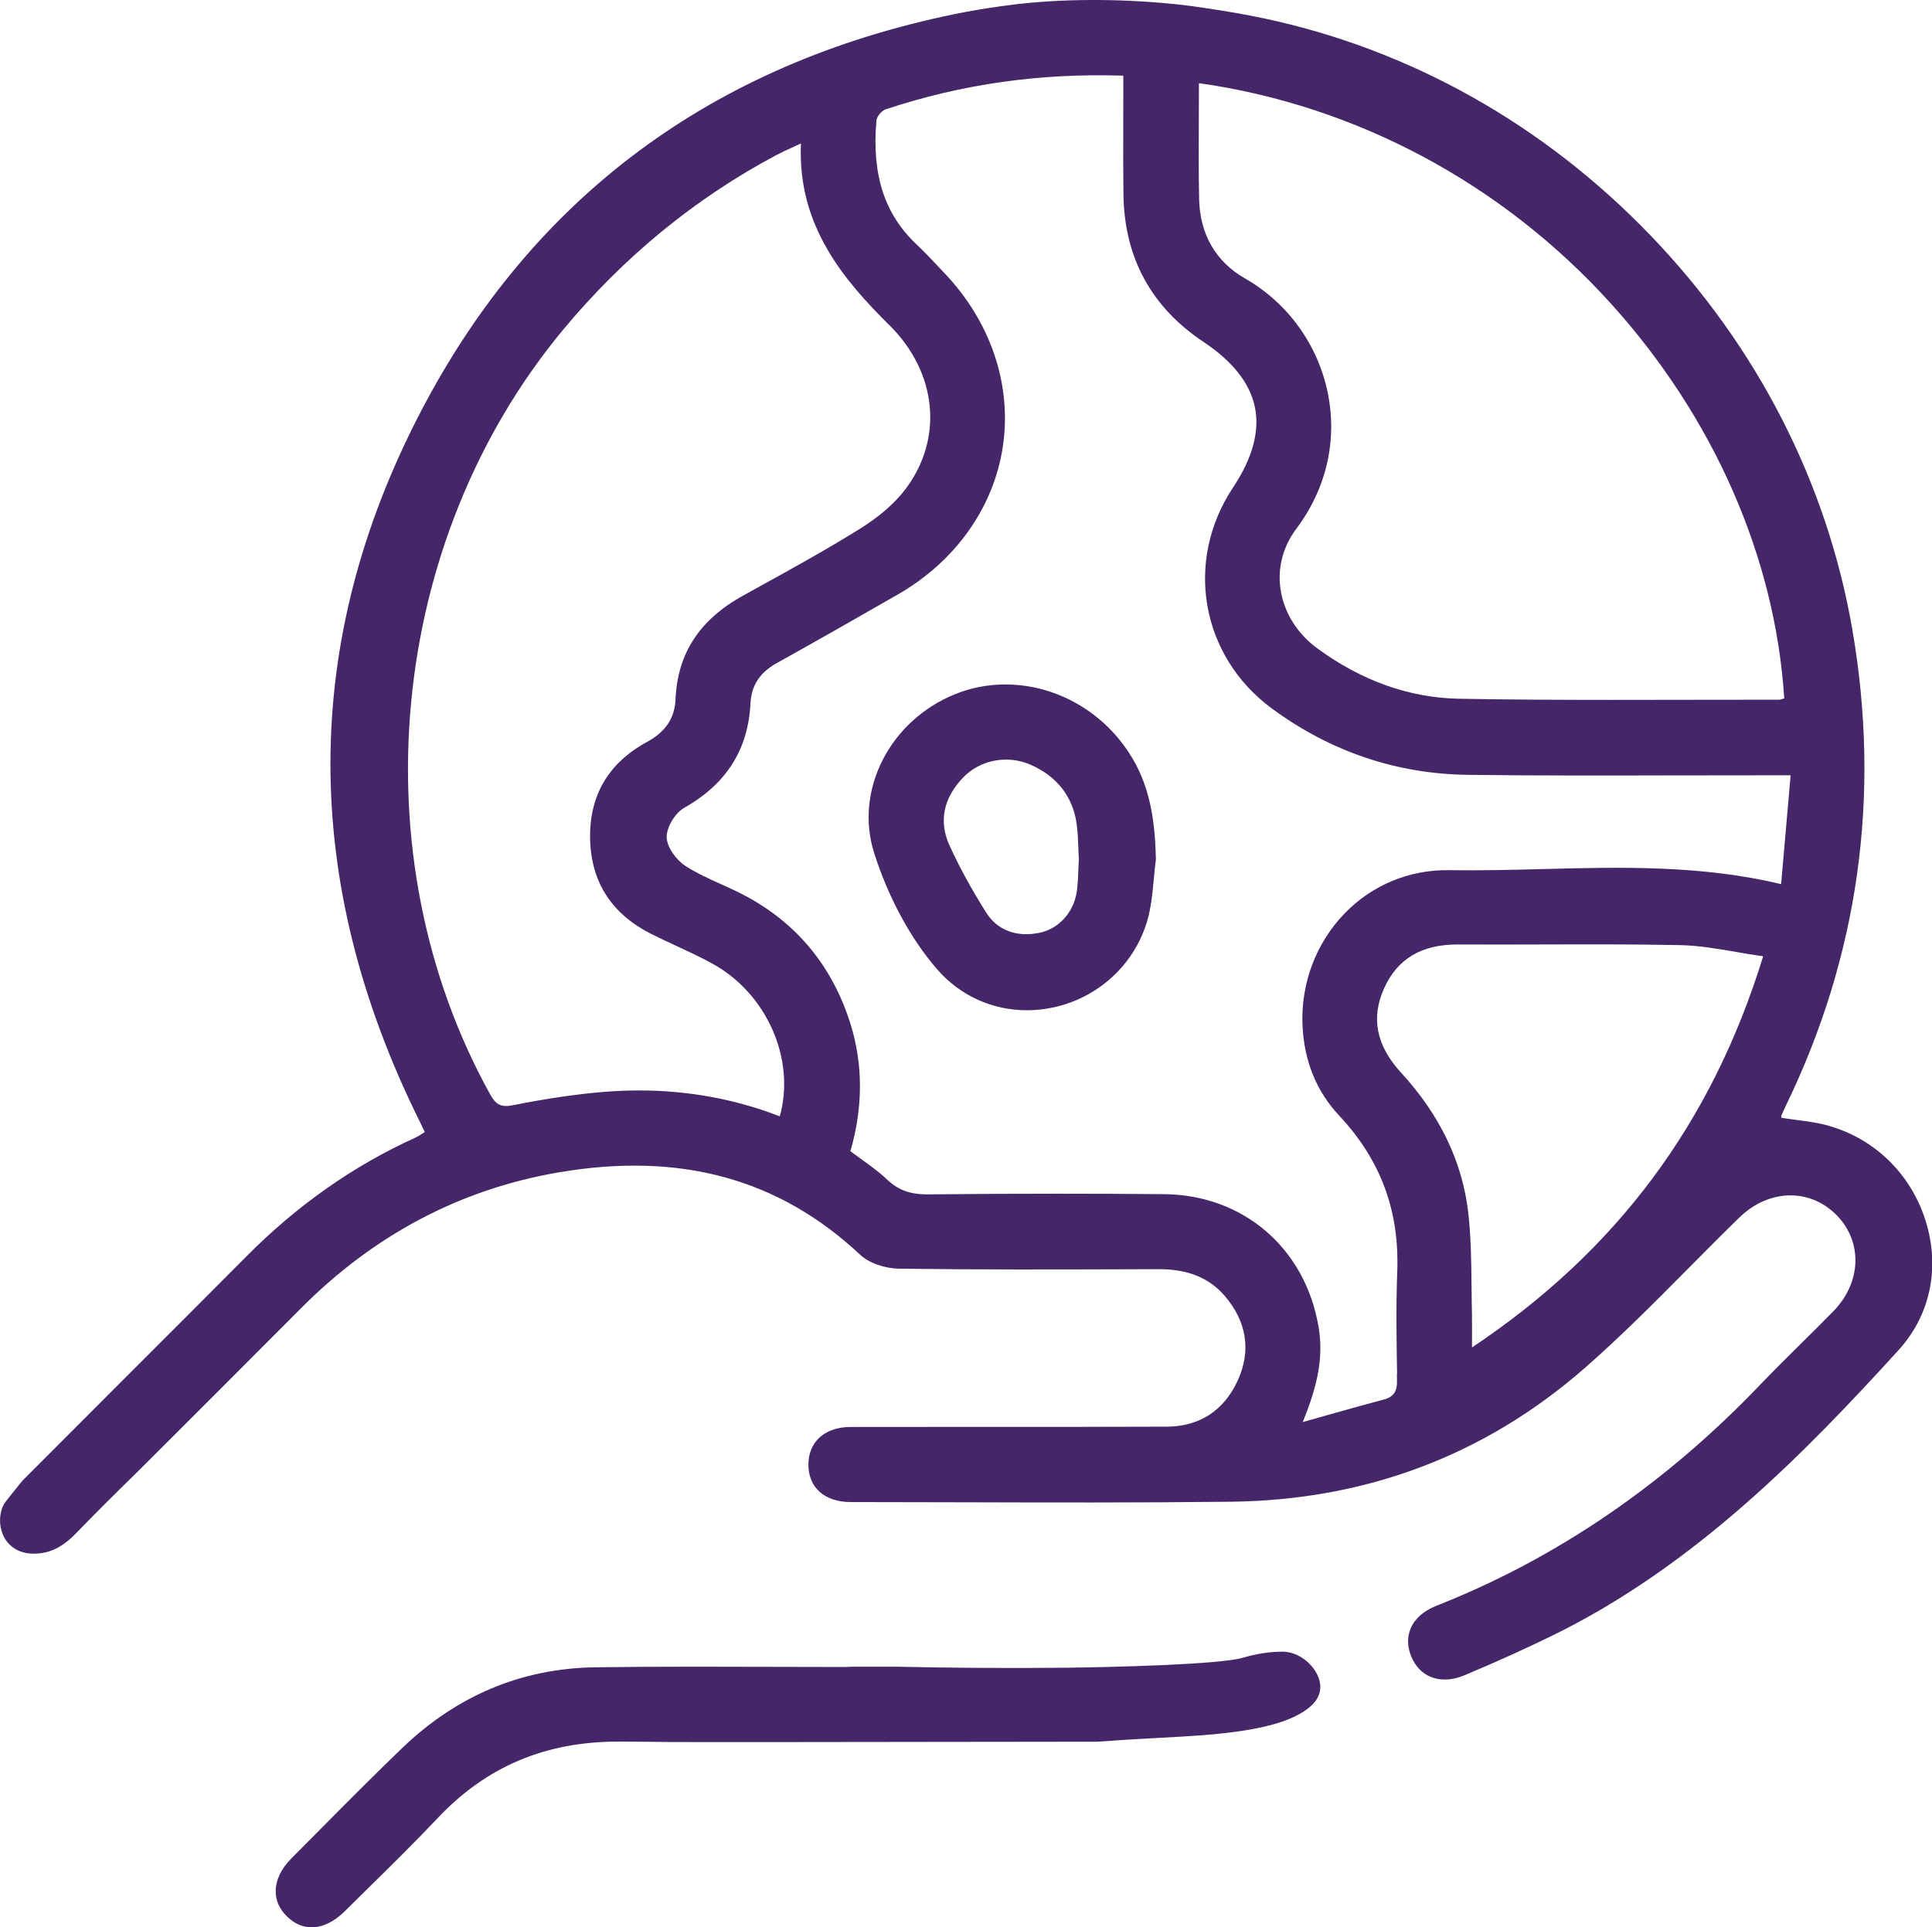
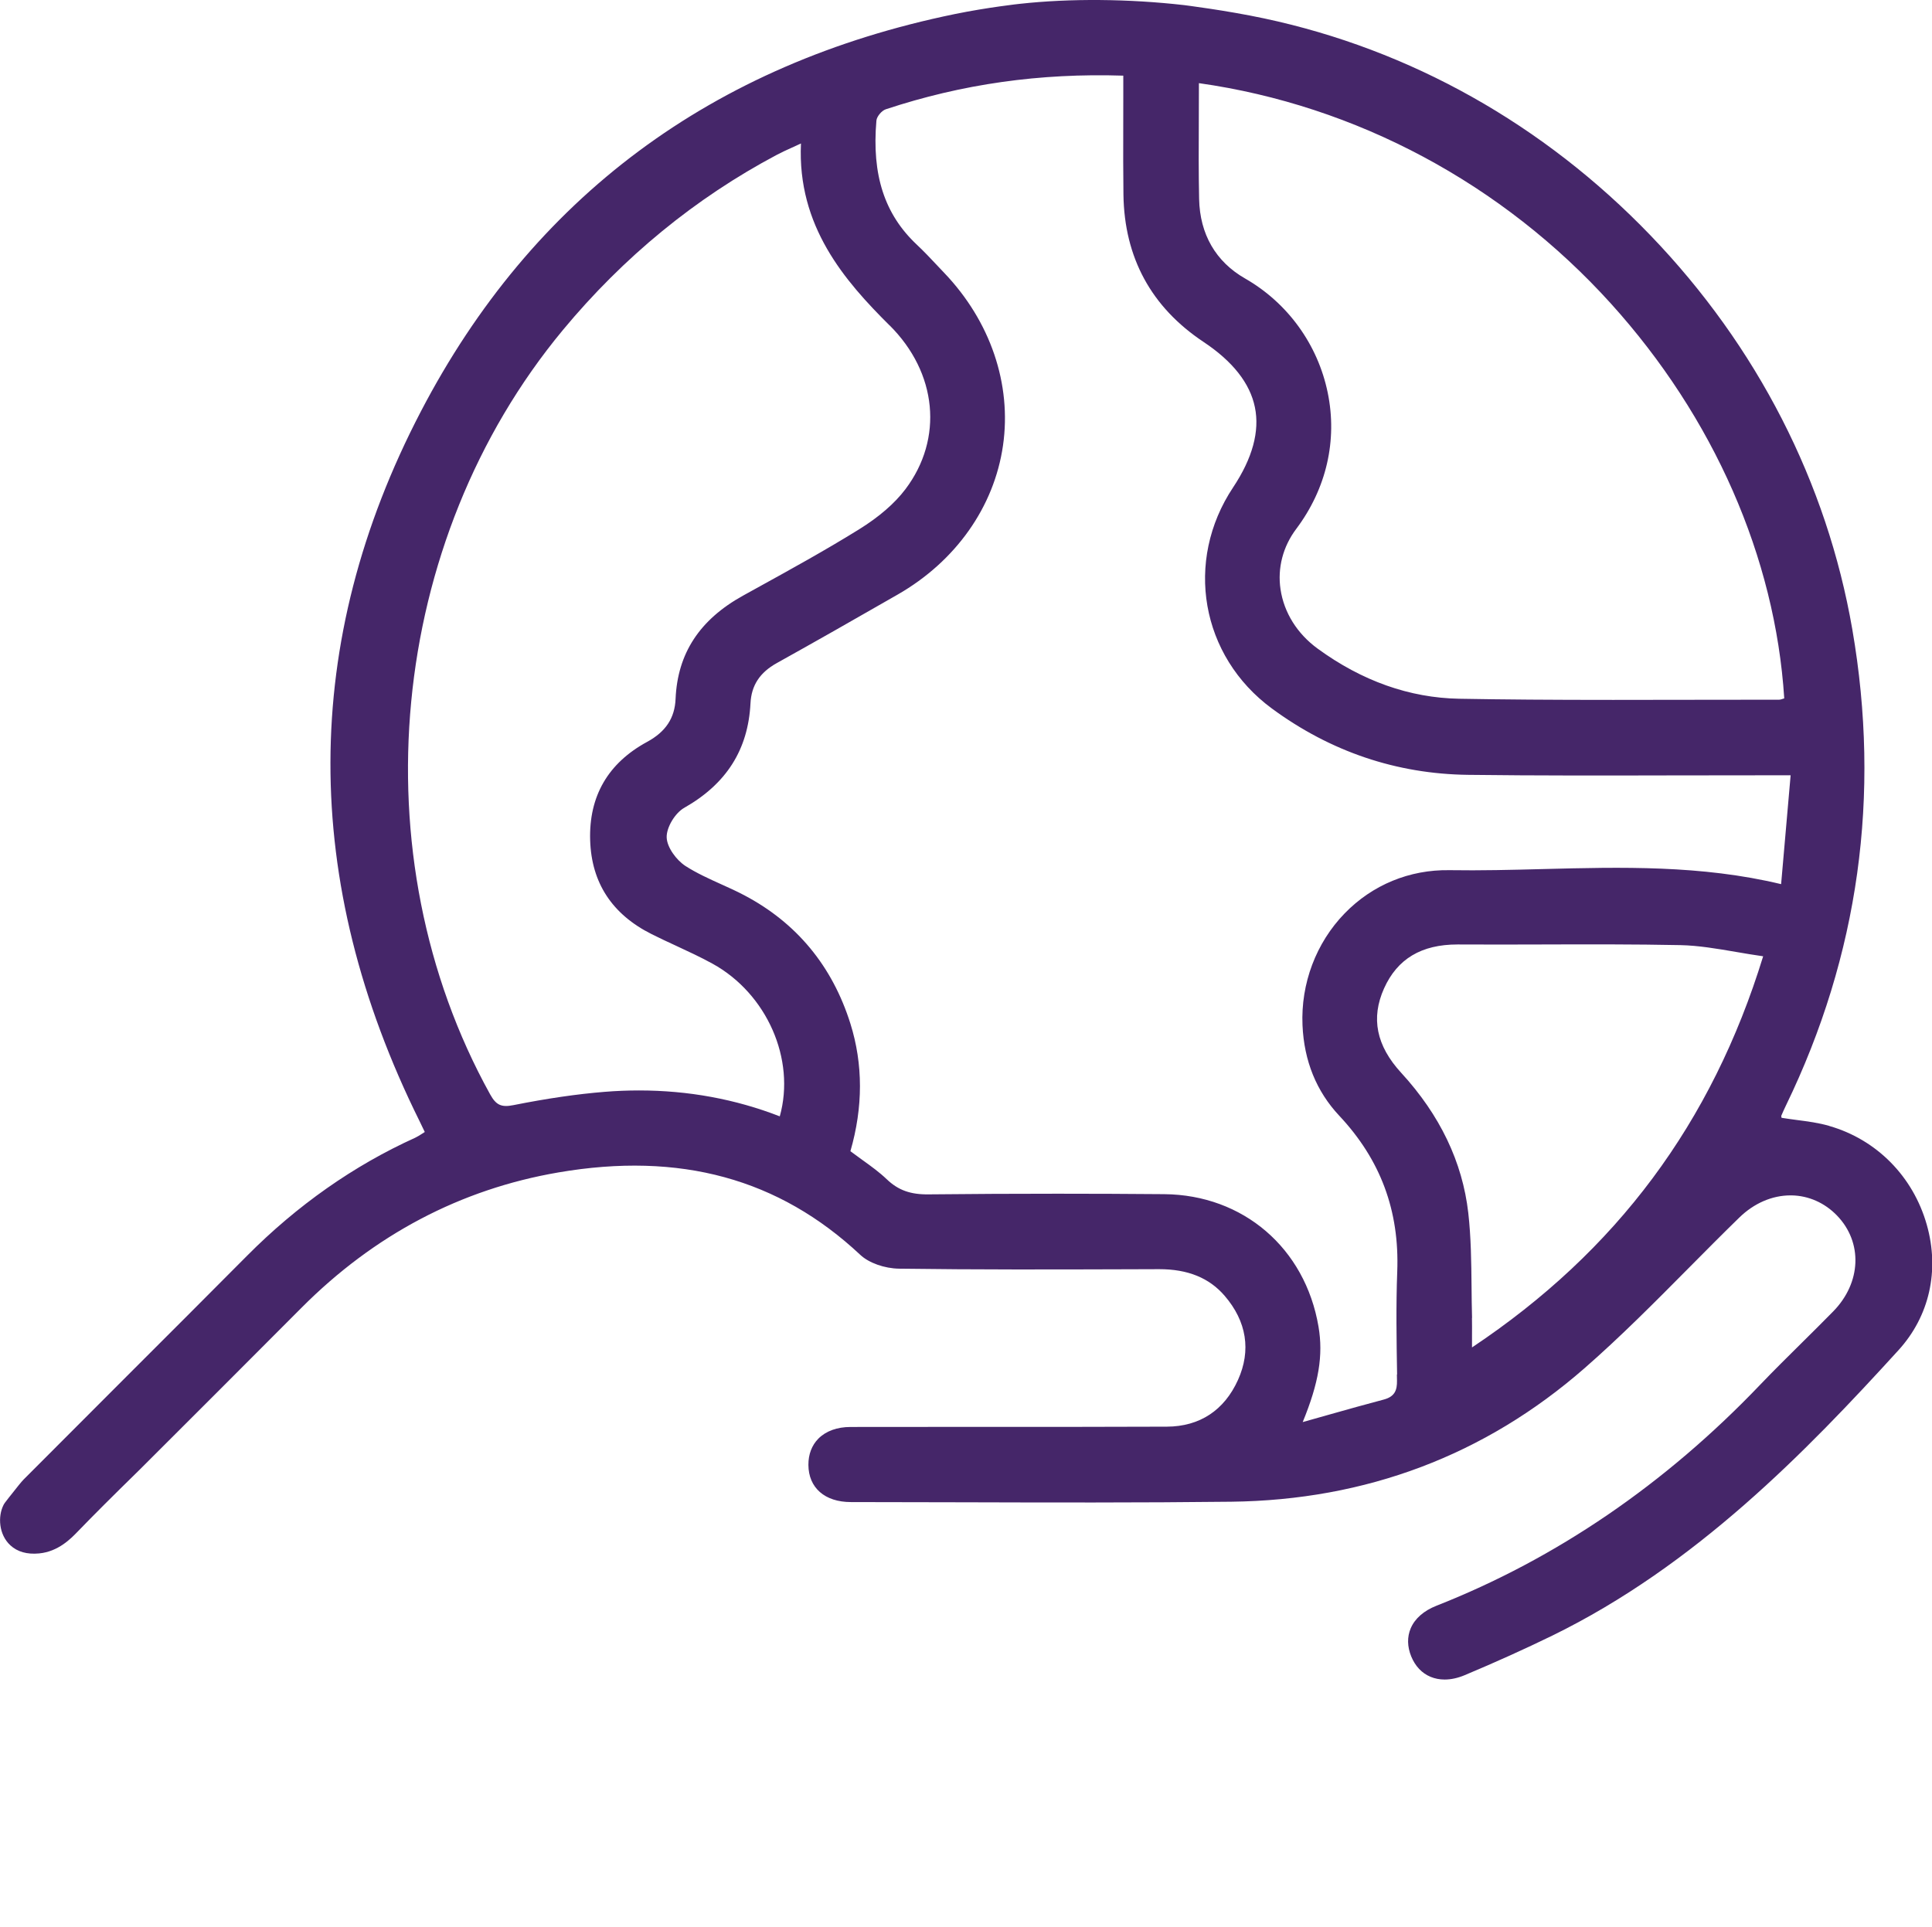
<svg xmlns="http://www.w3.org/2000/svg" viewBox="0 0 384.01 383.15">
  <defs>
    <style>.d{fill:#452669;}</style>
  </defs>
  <g id="a" />
  <g id="b">
    <g id="c">
      <g>
        <path class="d" d="M363.55,223.82c-2.08-.6-4.19-.88-6.44-1.17-1-.13-2-.27-3-.43l-.03-.14c-.03-.13-.05-.22-.02-.28,.29-.69,.6-1.36,.92-2.03,14.46-29.83,18.89-61.67,13.19-94.65-5.05-29.2-18.92-56.29-40.11-78.32-21.21-22.06-47.77-36.97-76.8-43.14-7.66-1.63-15.78-2.62-15.87-2.64-11.05-1.26-22.66-1.36-32.68-.26-.06,0-6.4,.7-12.86,2.02-48.31,9.9-84.04,36.49-106.21,79.04-23.86,45.8-23.95,93.25-.26,141.04,.21,.43,.42,.86,.65,1.35l.4,.83h0c-.21,.13-.4,.25-.64,.41-.43,.27-.83,.53-1.26,.73-12.21,5.53-23.46,13.43-33.45,23.49-7.68,7.73-15.39,15.44-23.1,23.14l-.68,.68c-6.88,6.87-13.75,13.75-20.61,20.64-.43,.43-1.3,1.53-2.68,3.28l-.17,.21c-.89,1.13-1.01,1.31-1.14,1.57-1.15,2.26-.96,5.88,1.36,8.02,1.4,1.29,3.32,1.84,5.71,1.61,3.82-.36,6.33-2.95,7.7-4.37,3.09-3.2,6.63-6.74,12.25-12.24,10-9.98,21.33-21.3,32.19-32.21,14.46-14.53,31.64-23.59,51.07-26.92,24.19-4.15,43.82,1.21,60.02,16.39,1.71,1.6,4.8,2.7,7.71,2.74,15.3,.21,30.69,.17,45.56,.12l6.15-.02c5.68,0,9.93,1.73,13,5.3,4.37,5.08,5.29,10.86,2.65,16.71-2.73,6.06-7.62,9.27-14.14,9.3-12.26,.05-24.75,.05-35.77,.04-9.03,0-18.07,0-27.1,.02-2.68,0-4.89,.81-6.39,2.31-1.31,1.32-2,3.13-1.99,5.22,.02,4.56,3.26,7.4,8.45,7.4,6.94,0,13.89,.02,20.83,.04h.33c17.84,.05,36.29,.1,54.43-.11,26.8-.32,50.42-9.24,70.2-26.52,7.2-6.29,14.06-13.21,20.71-19.92l.07-.07c3.27-3.3,6.66-6.72,10.04-10.01,2.9-2.82,6.5-4.38,10.14-4.38h.19c3.39,.05,6.6,1.47,9.04,3.99,5.17,5.34,4.86,13.36-.74,19.08-2.07,2.11-4.19,4.21-6.24,6.24-2.74,2.71-5.57,5.51-8.28,8.34-18.89,19.78-40.54,34.56-64.34,43.93-2.51,.99-4.28,2.54-5.11,4.48-.73,1.71-.7,3.64,.1,5.6,.79,1.93,2.11,3.33,3.84,4.05,.87,.36,1.81,.54,2.8,.54,1.26,0,2.61-.29,3.99-.87,6.24-2.62,11.92-5.19,17.36-7.84,28.52-13.93,50.5-36.61,68.87-56.78,6.14-6.75,8.19-15.84,5.61-24.93-2.72-9.59-9.97-16.93-19.38-19.63Zm-70.96,38.19c-.06-2.08-.08-4.17-.1-6.28-.05-4.8-.1-9.77-.65-14.6-1.15-10.11-5.64-19.48-13.33-27.85-4.95-5.39-6.06-10.88-3.41-16.79,2.64-5.87,7.42-8.73,14.61-8.73h.16c5.61,.03,11.29,.02,16.79,0h.13c8.91-.03,18.13-.05,27.19,.13,3.65,.08,7.25,.7,11.06,1.35,1.75,.3,3.56,.61,5.41,.87-10.19,33.16-29.12,58.59-57.87,77.76,0-.78,0-1.48,0-2.12v-.21c0-1.34,.02-2.44-.01-3.54Zm-14.94,11.24l.02,1.23c.03,1.83-.4,3.16-2.62,3.75-3.61,.95-7.23,1.97-11.09,3.06-1.62,.46-3.29,.93-5.03,1.42h0c3.2-7.79,4.11-13.29,3.14-18.98-2.65-15.61-14.97-26.19-30.65-26.33-7.01-.06-14.08-.09-21.18-.09-8.51,0-17.07,.04-25.59,.13-3.68,.06-6.12-.83-8.39-3-1.48-1.41-3.12-2.6-4.88-3.86-.78-.56-1.56-1.13-2.35-1.72h0c2.53-8.76,2.53-17.29,0-25.36-3.6-11.46-10.7-20.04-21.09-25.52-1.49-.79-3.06-1.5-4.62-2.2-2.38-1.08-4.85-2.19-7.07-3.62-1.78-1.15-3.7-3.71-3.74-5.72-.04-1.96,1.66-4.81,3.5-5.85,8.38-4.76,12.69-11.56,13.16-20.77,.18-3.57,1.85-6.12,5.23-8,7.27-4.05,14.91-8.38,24.06-13.64,11.52-6.62,19.14-17.41,20.9-29.61,1.76-12.2-2.5-24.71-11.68-34.32-.42-.44-.83-.88-1.25-1.32l-.15-.16c-1.3-1.39-2.66-2.82-4.07-4.15-6.4-6.02-8.95-13.85-8.01-24.65,.07-.8,1.04-1.97,1.85-2.24,15.19-5.03,30.64-7.22,47.22-6.69v4.21c0,2.02,0,4.03-.01,6.05v.26c-.01,4.31-.02,8.77,.04,13.15,.18,12.51,5.53,22.35,15.91,29.26,5.81,3.86,9.25,8.23,10.22,13,.98,4.77-.48,10.13-4.33,15.92-9.75,14.65-6.44,33.55,7.7,43.96,11.66,8.58,24.78,13.02,39.02,13.19,13.69,.17,27.62,.14,41.09,.11h.31c5.91-.01,11.82-.02,17.73-.02h4.96l-1.89,21.64c-15.84-3.81-31.83-3.4-47.31-3-6.1,.16-12.41,.32-18.65,.22-7.88-.12-15.26,2.9-20.78,8.58-5.69,5.85-8.75,13.96-8.39,22.25,.31,7.1,2.77,13.15,7.31,17.99,8.21,8.76,11.98,18.89,11.52,30.98-.26,6.82-.14,13.76-.03,20.47ZM176.81,64.67c9.48,9.43,10.75,22.53,3.15,32.59-2.14,2.83-5.24,5.51-9.22,7.98-6.67,4.14-13.68,8-20.48,11.75l-2.55,1.41c-8.65,4.78-13.04,11.49-13.43,20.53-.16,3.83-1.96,6.54-5.65,8.55-7.78,4.22-11.6,10.81-11.33,19.57,.26,8.45,4.37,14.73,12.23,18.66,1.61,.81,3.25,1.57,4.83,2.3,2.41,1.12,4.9,2.27,7.26,3.57,10.8,5.95,16.55,19,13.37,30.35-8.82-3.43-18.21-5.15-27.97-5.15-2.27,0-4.57,.09-6.88,.28-5.44,.44-11.36,1.3-18.09,2.64-2.4,.48-3.45,0-4.64-2.16-26.29-47.46-20.35-109.93,14.46-151.92,12.05-14.53,26.36-26.26,42.53-34.84,.92-.49,1.86-.92,2.97-1.42,.56-.26,1.16-.53,1.83-.84-.76,16.45,8.69,27.3,17.61,36.17Zm177.83,74.17c-.1,.03-.2,.06-.32,.1-.23,.08-.47,.16-.72,.16-5.92,0-11.83,0-17.75,.02h-.44c-4.88,.01-9.82,.02-14.79,.02-12.38,0-21.82-.07-30.61-.23-9.84-.18-19.3-3.53-28.11-9.96-4.07-2.97-6.69-7.16-7.38-11.8-.63-4.23,.48-8.49,3.12-12,5.99-7.97,8.22-17.59,6.26-27.09-1.97-9.58-7.96-17.85-16.43-22.7-5.82-3.33-8.98-8.79-9.13-15.79-.11-5.24-.09-10.38-.06-15.82v-.06c.01-2.36,.02-4.75,.02-7.16,31.26,4.42,60.35,19.99,81.9,43.83,20.41,22.58,32.65,50.44,34.44,78.46h0Z" />
-         <path class="d" d="M255.03,328.35h-.18c-3.7,0-7.09,.99-7.75,1.19-4.46,1.39-26.93,1.92-35.2,2-11.15,.12-22.53,.05-33.84-.2h-8.53l-1.5,.06c-5.03,0-10.06-.02-15.09-.03-4.95-.02-9.98-.03-15.03-.03-7.6,0-13.84,.04-19.64,.12-14.58,.21-27.49,5.62-38.35,16.07-5.75,5.53-11.45,11.28-16.97,16.85-1.67,1.69-3.35,3.38-5.03,5.07-2.05,2.06-3.13,4.33-3.12,6.56,0,1.85,.76,3.52,2.22,4.96,1.48,1.46,3.17,2.18,4.94,2.18,2.16,0,4.43-1.08,6.58-3.21,1.5-1.49,3-2.97,4.52-4.46,4.64-4.56,9.43-9.27,13.97-14.08,9.64-10.21,21.36-15.17,35.84-15.17h.55c4.75,.02,8.08,.06,8.98,.08h.2c3.29,.04,32.02,.02,85.4-.06h.1c3.69-.27,7.38-.5,10.95-.69l1.48-.08c10.83-.57,24.3-1.28,29.95-6.25,1.14-1,1.78-2.13,1.92-3.35,.18-1.54-.47-3.26-1.77-4.74-1.51-1.72-3.61-2.76-5.62-2.79Z" />
-         <path class="d" d="M225.02,150.66c-5.35-9-15-14.59-25.19-14.59-3.46,0-6.83,.65-9.99,1.93-12.99,5.25-20.05,19.12-16.09,31.58,2.8,8.81,7.23,17,12.47,23.06,4.58,5.31,11.02,8.2,17.88,8.2,1.7,0,3.43-.18,5.16-.54,8.88-1.87,16.04-8.36,18.68-16.94,.83-2.72,1.1-5.52,1.38-8.5,.11-1.2,.24-2.57,.41-3.87l.02-.12v-.12c-.17-6.61-.86-13.62-4.72-20.1Zm-10.59,20.18h0c-.04,.68-.06,1.35-.09,2.02-.05,1.44-.11,2.93-.31,4.36-.6,4.19-3.64,7.5-7.57,8.25-4.52,.87-8.25-.57-10.45-4.06-2.97-4.73-5.37-9.11-7.31-13.4-2.13-4.68-1.2-9.31,2.69-13.39,2.25-2.36,5.36-3.61,8.56-3.61,1.65,0,3.31,.33,4.89,1.02,5.25,2.29,8.42,6.36,9.16,11.79,.22,1.6,.28,3.24,.34,4.84,.03,.73,.05,1.46,.1,2.18Zm1.5,.09h0Z" />
      </g>
    </g>
  </g>
</svg>